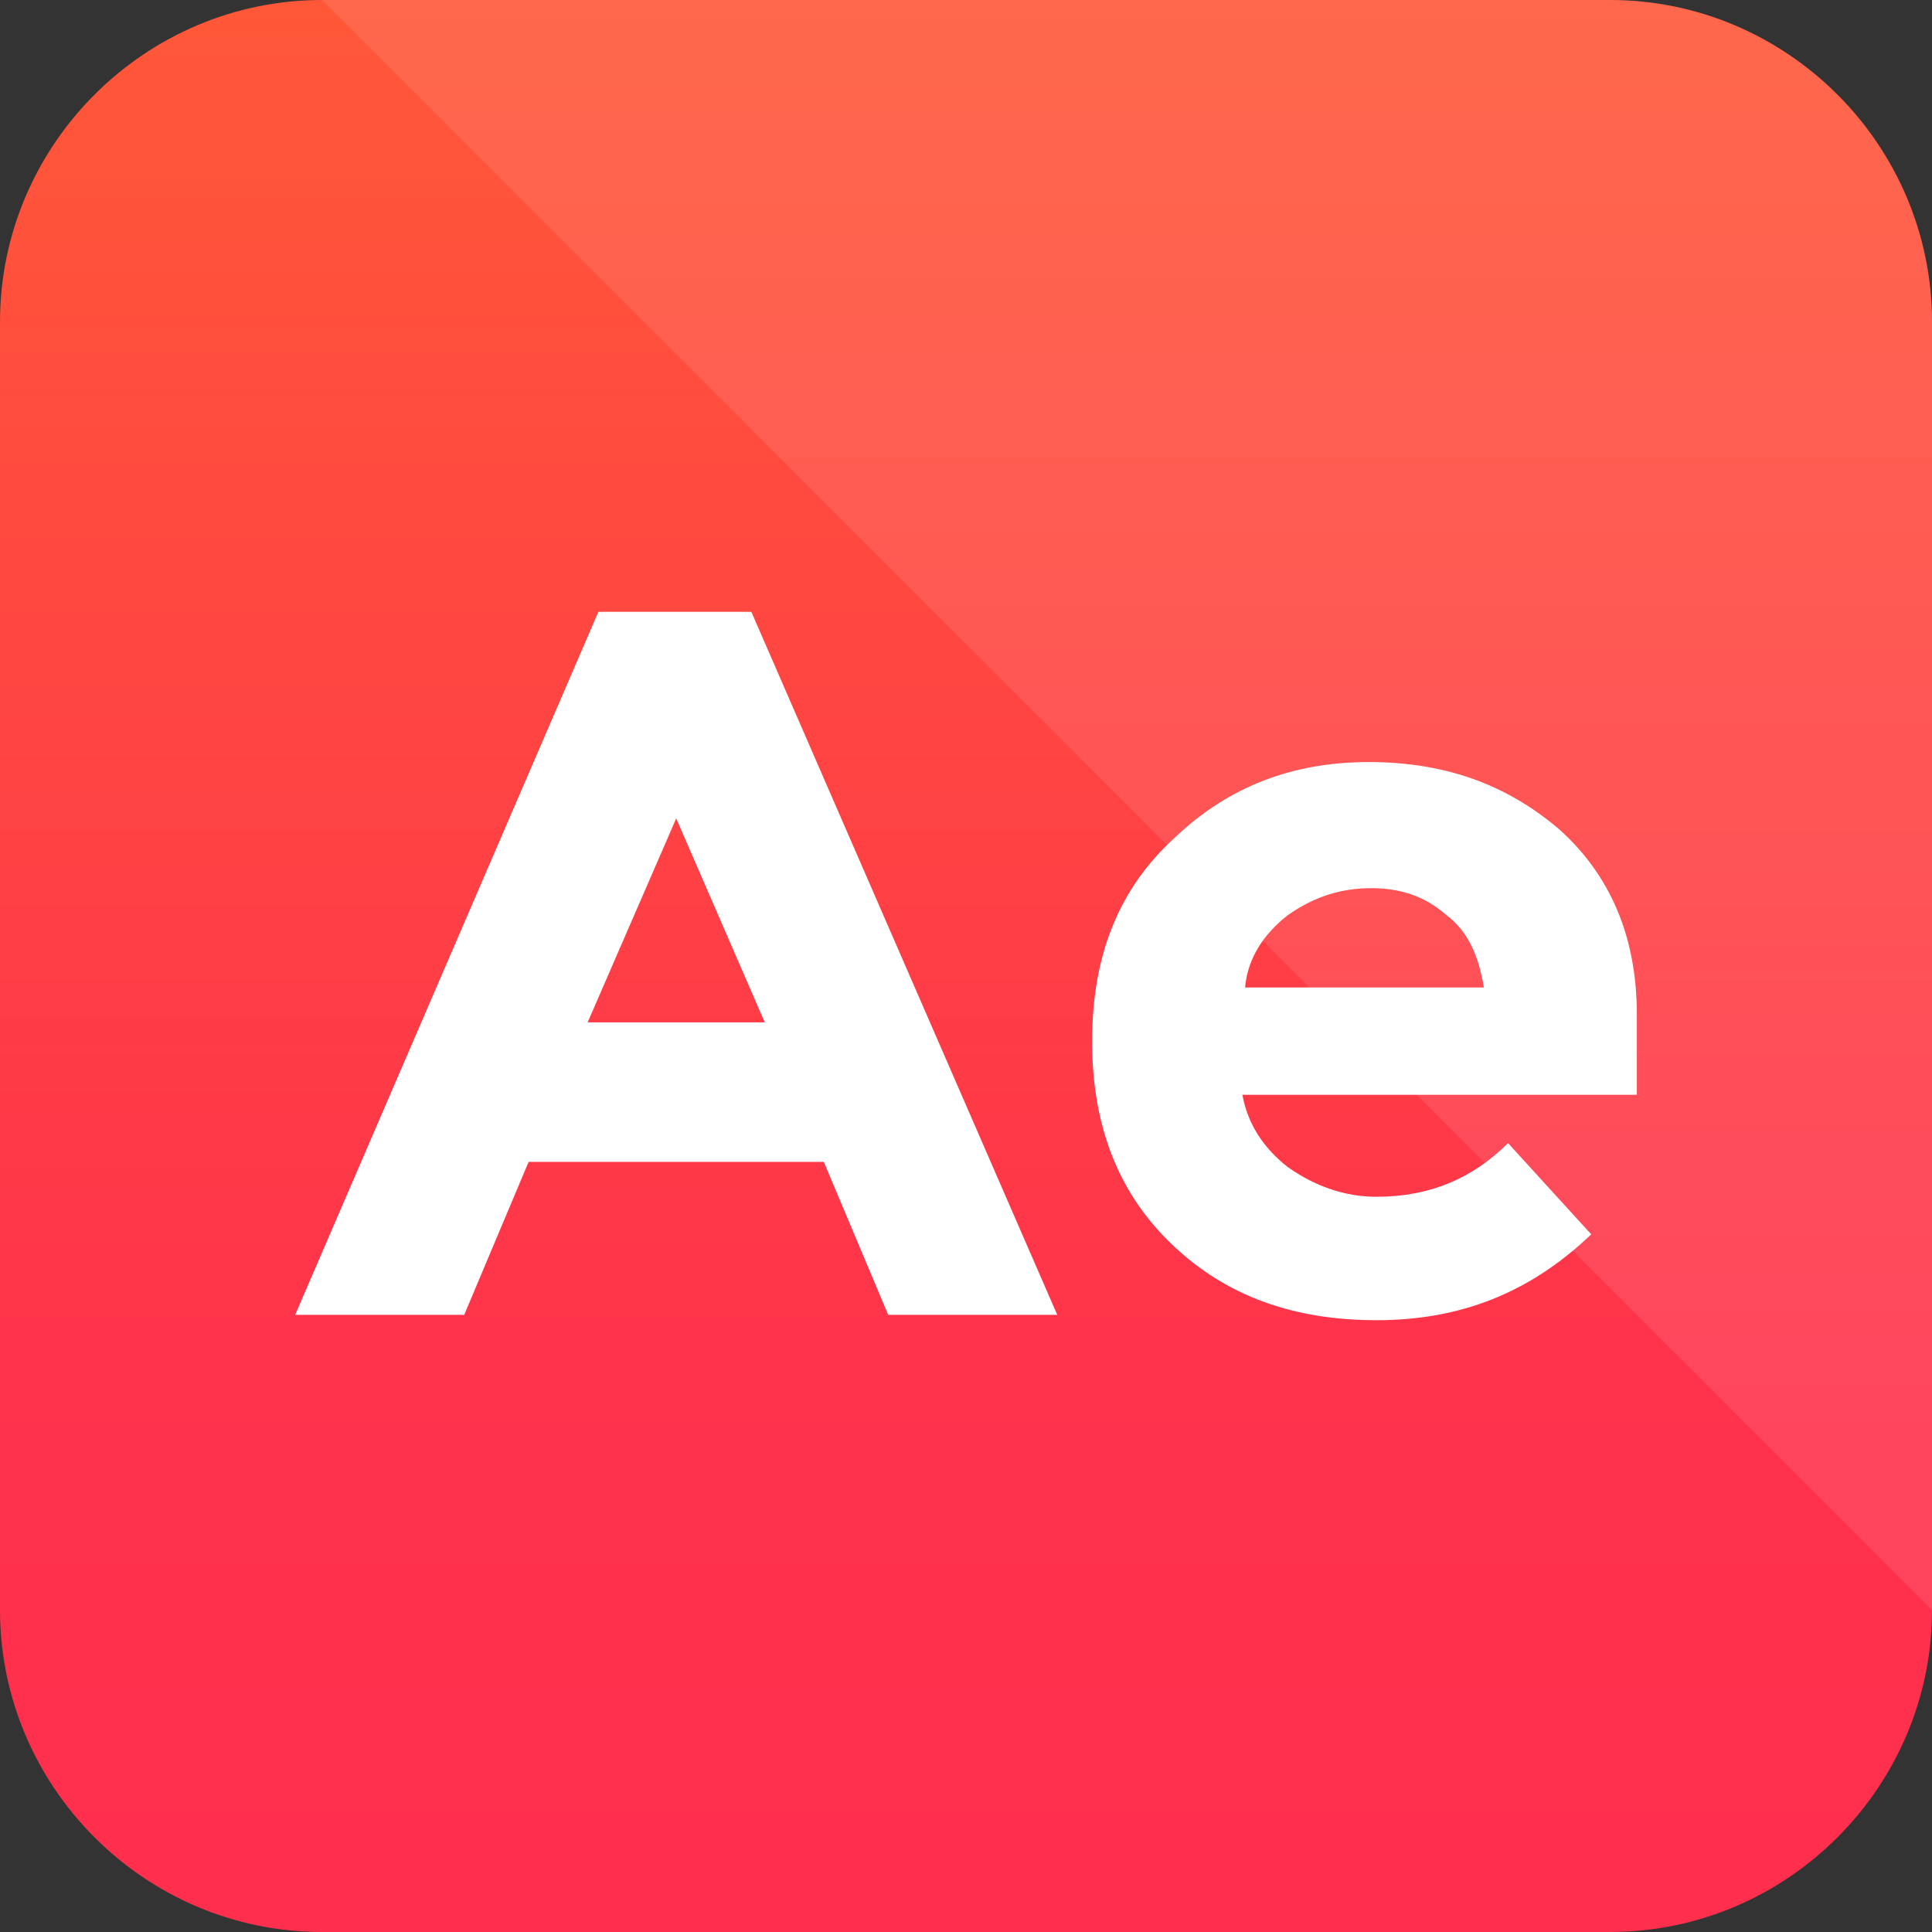
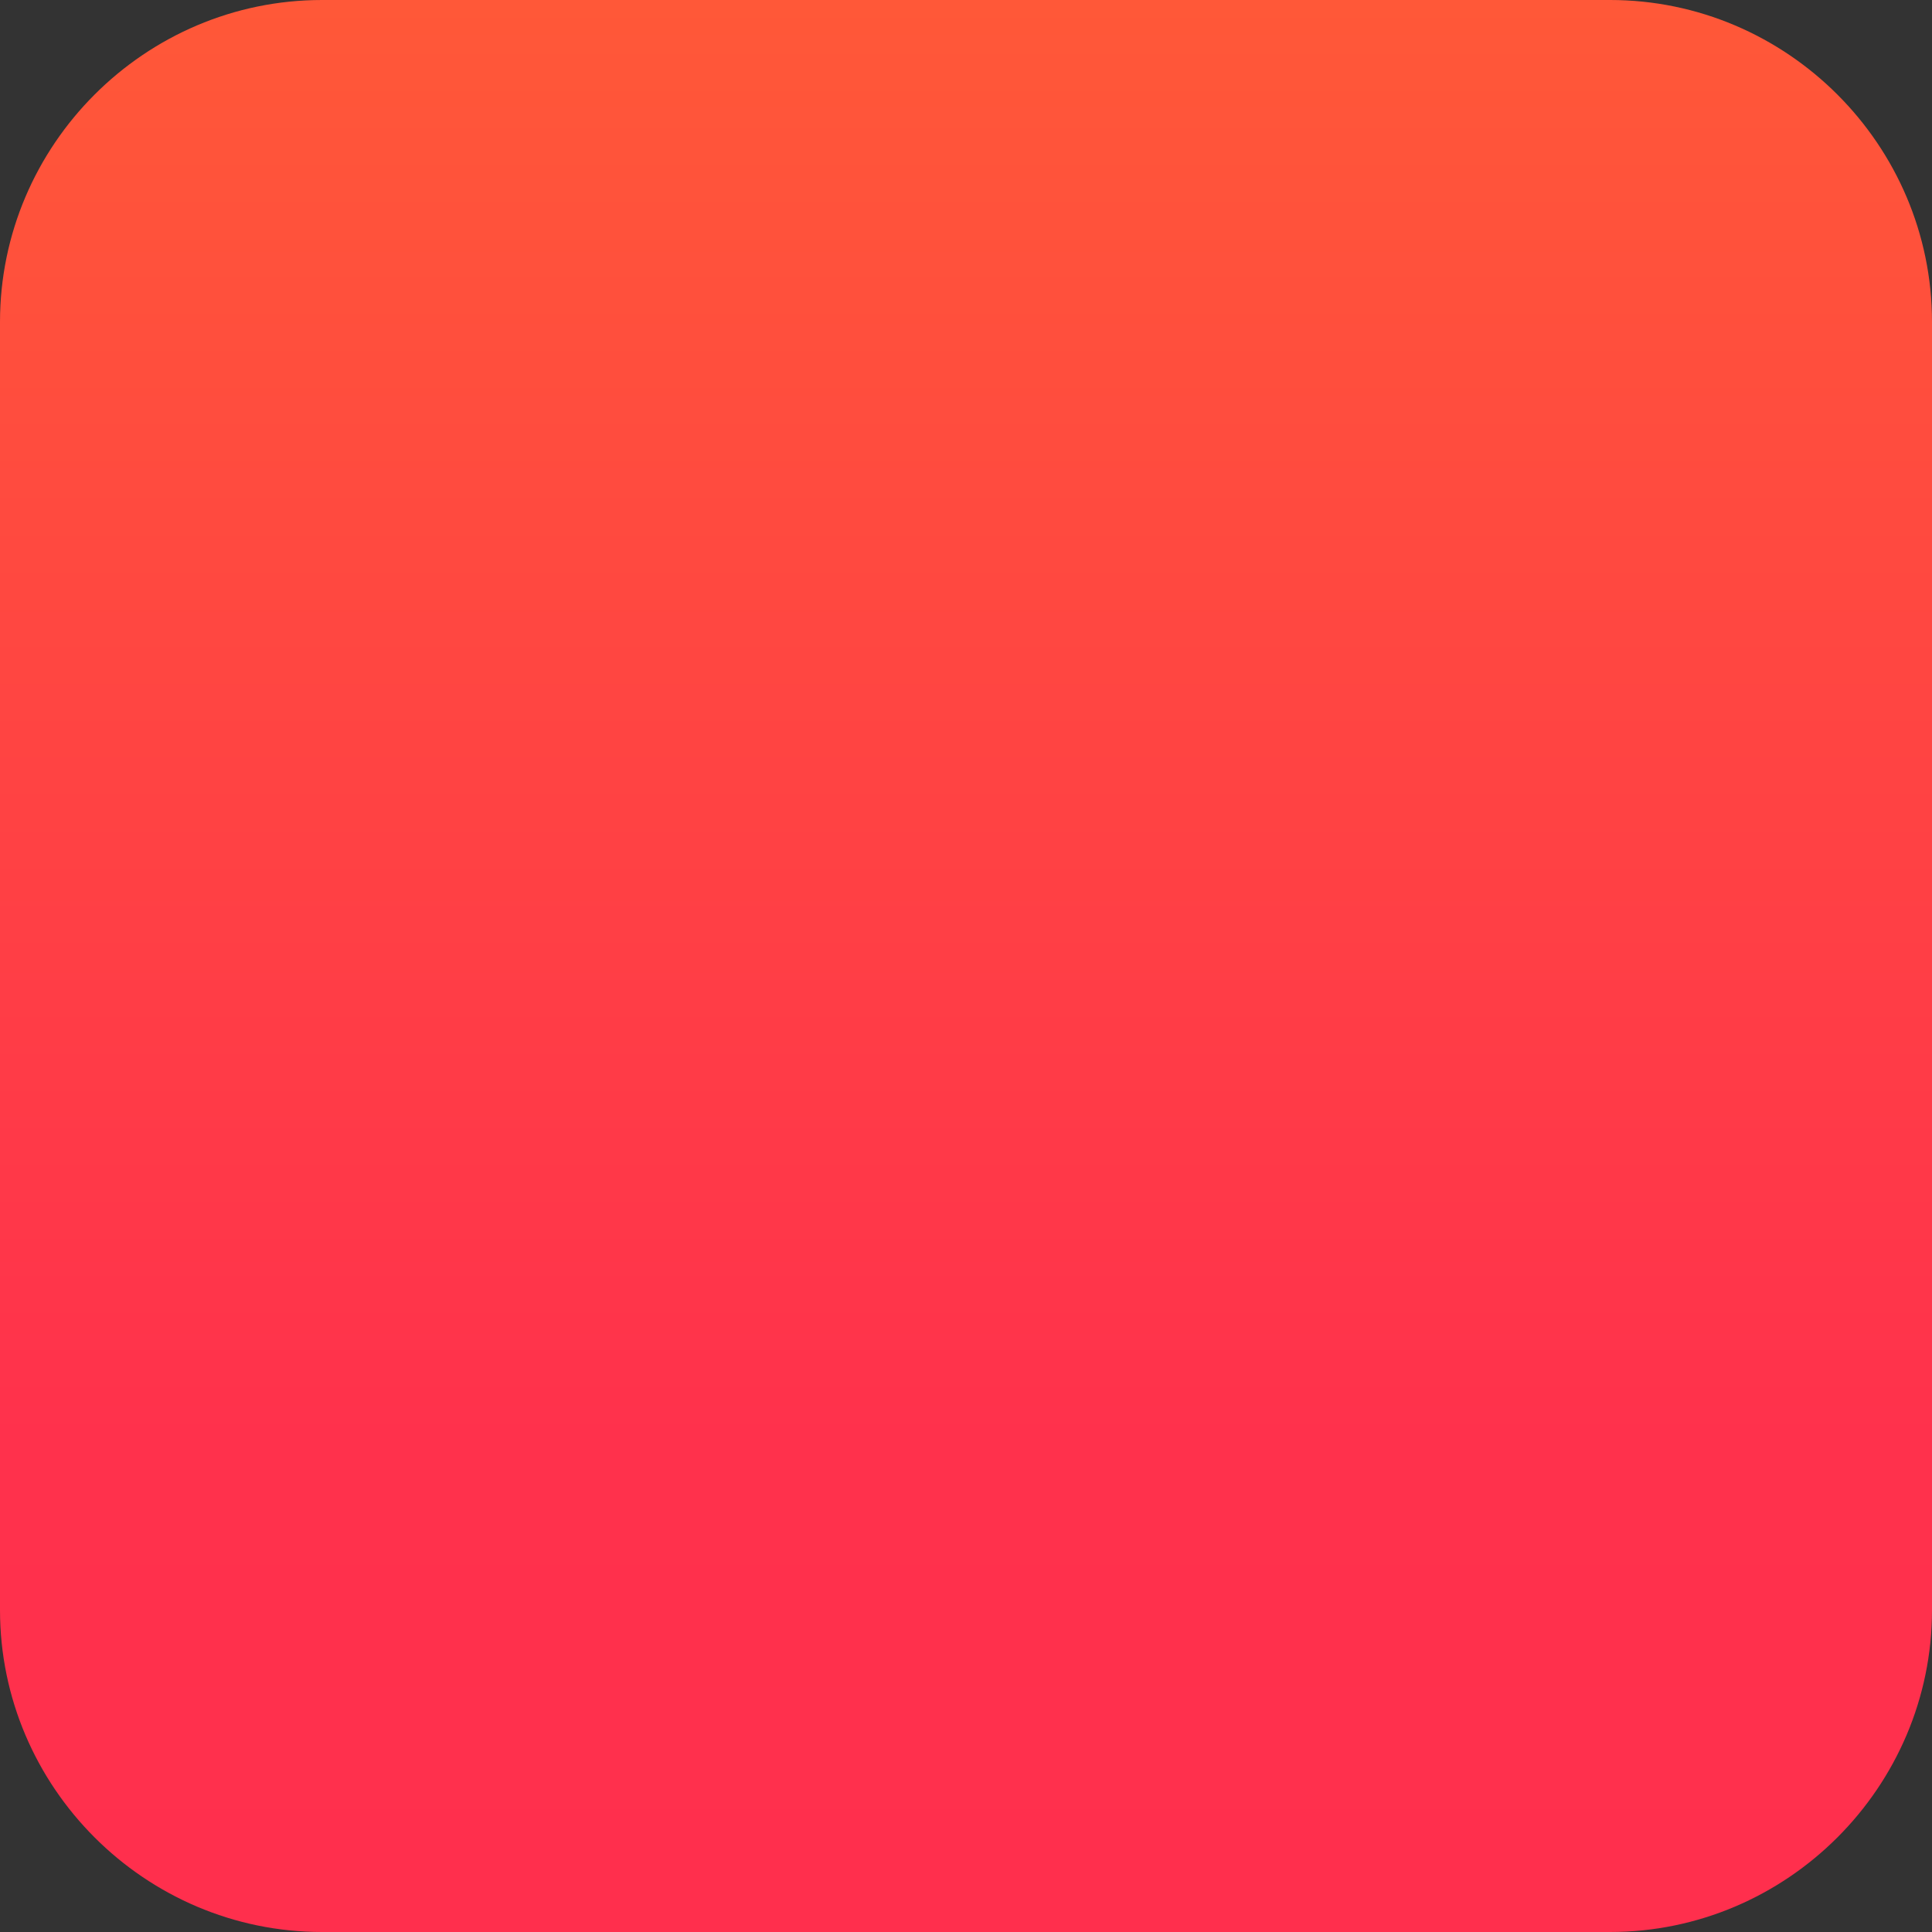
<svg xmlns="http://www.w3.org/2000/svg" enable-background="new 0 0 72 72" id="Layer_1" version="1.1" viewBox="0 0 72 72" xml:space="preserve">
  <rect x="0" y="0" width="72" height="72" fill="#333333" stroke="none" />
  <g>
    <linearGradient gradientTransform="matrix(-1 0 0 -1 -518 4910.138)" gradientUnits="userSpaceOnUse" id="SVGID_1_" x1="-554" x2="-554" y1="4910.138" y2="4838.138">
      <stop offset="0" style="stop-color:#FF5838" />
      <stop offset="0.747" style="stop-color:#FF314C" />
      <stop offset="1" style="stop-color:#FF2F4D" />
    </linearGradient>
    <path d="M12,72l48,0c6.6,0,12-5.4,12-12l0-48c0-6.6-5.4-12-12-12L12,0C5.4,0,0,5.4,0,12l0,48   C0,66.6,5.4,72,12,72z" fill="url(#SVGID_1_)" />
  </g>
  <g>
    <g opacity="0.1">
-       <path d="M60,0H12l60,60V12C72,5.4,66.6,0,60,0z" fill="#FFFFFF" />
-     </g>
-     <path d="M33.1,49l-2.4-5.7h-11L17.3,49H11l11.3-26.2H28L39.4,49H33.1z M25.2,30.5l-3.3,7.6h6.6L25.2,30.5z" fill="#FFFFFF" />
-     <path d="M59.3,46c-2.3,2.2-4.9,3.2-8,3.2c-3.1,0-5.6-0.9-7.6-2.8c-2-1.9-3-4.4-3-7.6s1-5.7,3.1-7.6   c2-1.9,4.4-2.8,7.2-2.8s5.1,0.8,7.1,2.5c1.9,1.7,2.9,4,2.9,6.9v3H46.3c0.2,1.1,0.8,2,1.7,2.7c1,0.7,2.1,1.1,3.3,1.1   c2,0,3.6-0.7,4.9-2L59.3,46z M53.9,34.1c-0.8-0.7-1.7-1-2.8-1c-1.1,0-2.1,0.3-3.1,1c-0.9,0.7-1.5,1.6-1.6,2.7h8.9   C55.1,35.6,54.7,34.7,53.9,34.1z" fill="#FFFFFF" />
+       </g>
  </g>
</svg>